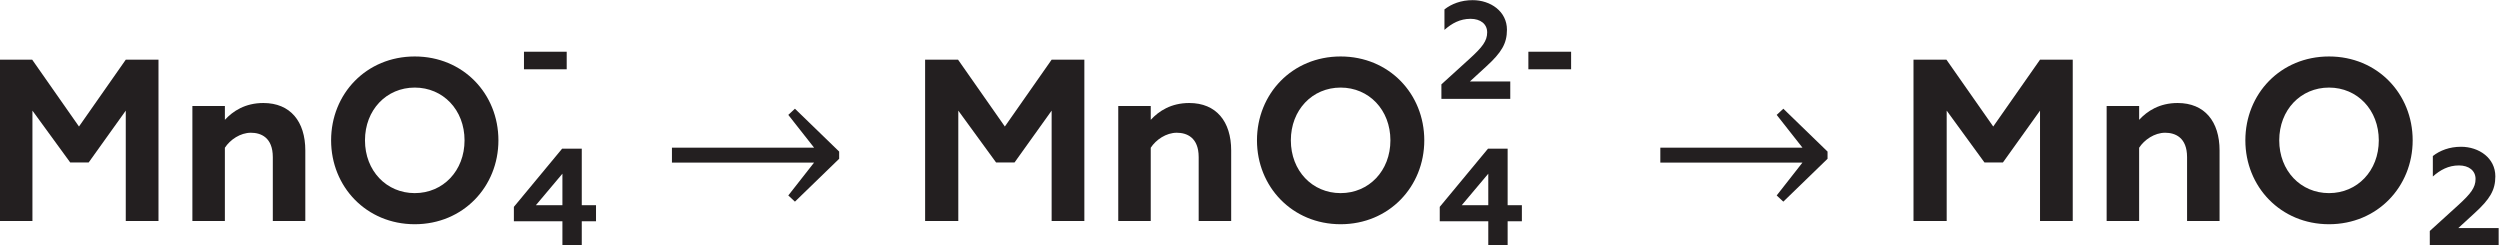
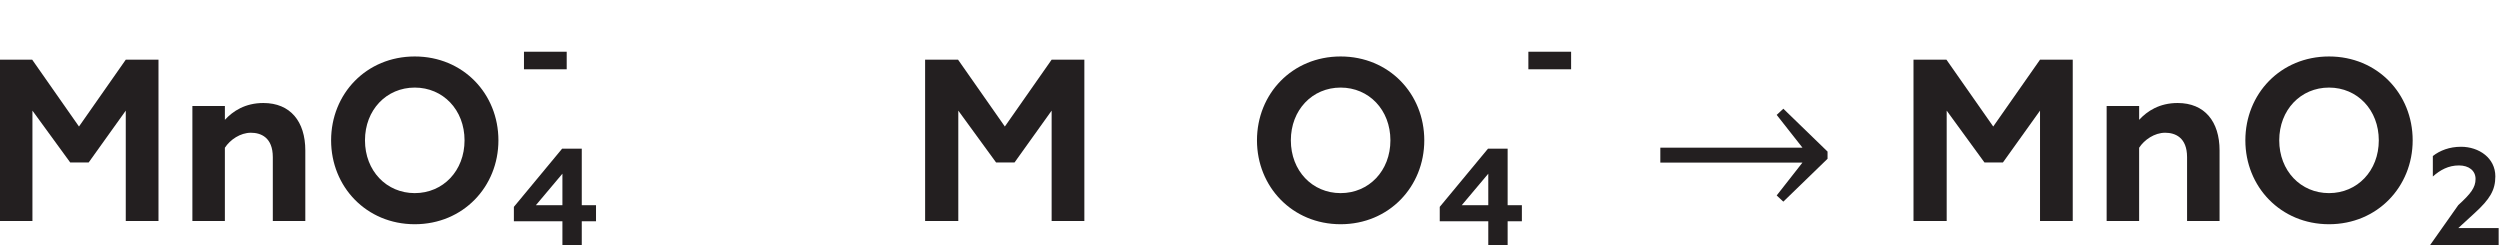
<svg xmlns="http://www.w3.org/2000/svg" id="z" width="312.35" height="30.661" version="1.1" viewBox="0 0 312.347 30.661" xml:space="preserve">
  <defs id="ai">
    <clipPath id="b">
-       <path id="y" d="m0 0h660.66v113.08h-660.66z" />
-     </clipPath>
+       </clipPath>
    <clipPath id="a">
      <path id="ag" d="m0 0h660.66v113.08h-660.66z" />
    </clipPath>
  </defs>
  <g id="f" transform="matrix(1.333 0 0 -1.333 -354.57 73.613)">
    <g id="x" transform="matrix(1 0 0 -1 264.26 34.509)" fill="#231f20" aria-label="MnO">
      <path id="r" d="m1.663 0h3.11v-10.346l3.542 4.86h1.728l3.478-4.86v10.346h3.067v-15.12h-3.067l-4.385 6.264-4.385-6.264h-3.089z" />
      <path id="h" d="m22.81 0v-6.869c0.497-0.756 1.447-1.404 2.441-1.404 0.929 0 2.052 0.432 2.052 2.29v5.983h3.046v-6.61c0-2.722-1.404-4.45-3.931-4.45-1.706 0-2.851 0.756-3.607 1.577v-1.296h-3.046v10.778z" />
      <path id="ad" d="m40.608-2.614c-2.657 0-4.666-2.095-4.666-4.946 0-2.851 2.009-4.946 4.666-4.946s4.666 2.095 4.666 4.946c0 2.851-2.009 4.946-4.666 4.946zm0 2.916c4.536 0 7.841-3.521 7.841-7.862 0-4.363-3.305-7.862-7.841-7.862-4.536 0-7.841 3.499-7.841 7.862 0 4.342 3.305 7.862 7.841 7.862z" />
    </g>
    <g id="c" transform="matrix(1 0 0 -1 313.86 45.956)" fill="#231f20" aria-label="-4">
      <path id="aa" d="m1.244-2.773h4.005v-1.646h-4.005z" />
      <path id="o" d="m4.847 13.738h1.814v-2.268h1.335v-1.503h-1.335v-5.301h-1.84l-4.523 5.456v1.348h4.549zm-2.488-3.771 2.488-2.955v2.955z" />
    </g>
    <g id="aj">
      <g id="i" clip-path="url(#b)">
        <g id="l" transform="matrix(1 0 0 -1 327.76 34.509)" fill="#231f20" aria-label="→">
          <path id="n" d="m1.213-6.877h13.321l-2.415-3.069 0.622-0.58 4.145 4.018v0.675l-4.145 4.018-0.622-0.58 2.415-3.08h-13.321z" />
        </g>
      </g>
    </g>
    <g id="g" transform="matrix(1 0 0 -1 351.04 34.509)" fill="#231f20" aria-label="MnO">
      <path id="ak" d="m1.663 0h3.11v-10.346l3.542 4.86h1.728l3.478-4.86v10.346h3.067v-15.12h-3.067l-4.385 6.264-4.385-6.264h-3.089z" />
-       <path id="v" d="m22.81 0v-6.869c0.497-0.756 1.447-1.404 2.441-1.404 0.929 0 2.052 0.432 2.052 2.29v5.983h3.046v-6.61c0-2.722-1.404-4.45-3.931-4.45-1.706 0-2.851 0.756-3.607 1.577v-1.296h-3.046v10.778z" />
      <path id="ac" d="m40.608-2.614c-2.657 0-4.666-2.095-4.666-4.946 0-2.851 2.009-4.946 4.666-4.946s4.666 2.095 4.666 4.946c0 2.851-2.009 4.946-4.666 4.946zm0 2.916c4.536 0 7.841-3.521 7.841-7.862 0-4.363-3.305-7.862-7.841-7.862-4.536 0-7.841 3.499-7.841 7.862 0 4.342 3.305 7.862 7.841 7.862z" />
    </g>
    <g id="q" transform="matrix(1 0 0 -1 400.64 45.956)" fill="#231f20" aria-label="2-4">
-       <path id="s" d="m0.454 0h6.454v-1.633h-3.784l1.555-1.426c1.4-1.283 1.918-2.125 1.918-3.421 0-1.724-1.542-2.773-3.214-2.773-1.089 0-1.983 0.35-2.644 0.868v1.918c0.687-0.609 1.452-1.037 2.449-1.037 0.933 0 1.555 0.492 1.555 1.27 0 0.804-0.454 1.387-1.62 2.449l-2.67 2.424z" />
      <path id="u" d="m8.605-2.773h4.005v-1.646h-4.005z" />
      <path id="k" d="m4.847 13.738h1.814v-2.268h1.335v-1.503h-1.335v-5.301h-1.84l-4.523 5.456v1.348h4.549zm-2.488-3.771 2.488-2.955v2.955z" />
    </g>
    <g id="p">
      <g id="ab" clip-path="url(#a)">
        <g id="d" transform="matrix(1 0 0 -1 420.4 34.509)" fill="#231f20" aria-label="→">
          <path id="ah" d="m1.213-6.877h13.321l-2.415-3.069 0.622-0.58 4.145 4.018v0.675l-4.145 4.018-0.622-0.58 2.415-3.08h-13.321z" />
        </g>
      </g>
    </g>
    <g id="j" transform="matrix(1 0 0 -1 443.68 34.509)" fill="#231f20" aria-label="MnO">
      <path id="m" d="m1.663 0h3.11v-10.346l3.542 4.86h1.728l3.478-4.86v10.346h3.067v-15.12h-3.067l-4.385 6.264-4.385-6.264h-3.089z" />
      <path id="t" d="m22.81 0v-6.869c0.497-0.756 1.447-1.404 2.441-1.404 0.929 0 2.052 0.432 2.052 2.29v5.983h3.046v-6.61c0-2.722-1.404-4.45-3.931-4.45-1.706 0-2.851 0.756-3.607 1.577v-1.296h-3.046v10.778z" />
      <path id="af" d="m40.608-2.614c-2.657 0-4.666-2.095-4.666-4.946 0-2.851 2.009-4.946 4.666-4.946s4.666 2.095 4.666 4.946c0 2.851-2.009 4.946-4.666 4.946zm0 2.916c4.536 0 7.841-3.521 7.841-7.862 0-4.363-3.305-7.862-7.841-7.862-4.536 0-7.841 3.499-7.841 7.862 0 4.342 3.305 7.862 7.841 7.862z" />
    </g>
    <g id="e" transform="matrix(1 0 0 -1 493.28 32.214)" fill="#231f20" aria-label="2">
-       <path id="ae" d="m0.454 0h6.454v-1.633h-3.784l1.555-1.426c1.4-1.283 1.918-2.125 1.918-3.421 0-1.724-1.542-2.773-3.214-2.773-1.089 0-1.983 0.35-2.644 0.868v1.918c0.687-0.609 1.452-1.037 2.449-1.037 0.933 0 1.555 0.492 1.555 1.27 0 0.804-0.454 1.387-1.62 2.449l-2.67 2.424z" />
+       <path id="ae" d="m0.454 0h6.454v-1.633h-3.784l1.555-1.426c1.4-1.283 1.918-2.125 1.918-3.421 0-1.724-1.542-2.773-3.214-2.773-1.089 0-1.983 0.35-2.644 0.868v1.918c0.687-0.609 1.452-1.037 2.449-1.037 0.933 0 1.555 0.492 1.555 1.27 0 0.804-0.454 1.387-1.62 2.449z" />
    </g>
  </g>
</svg>